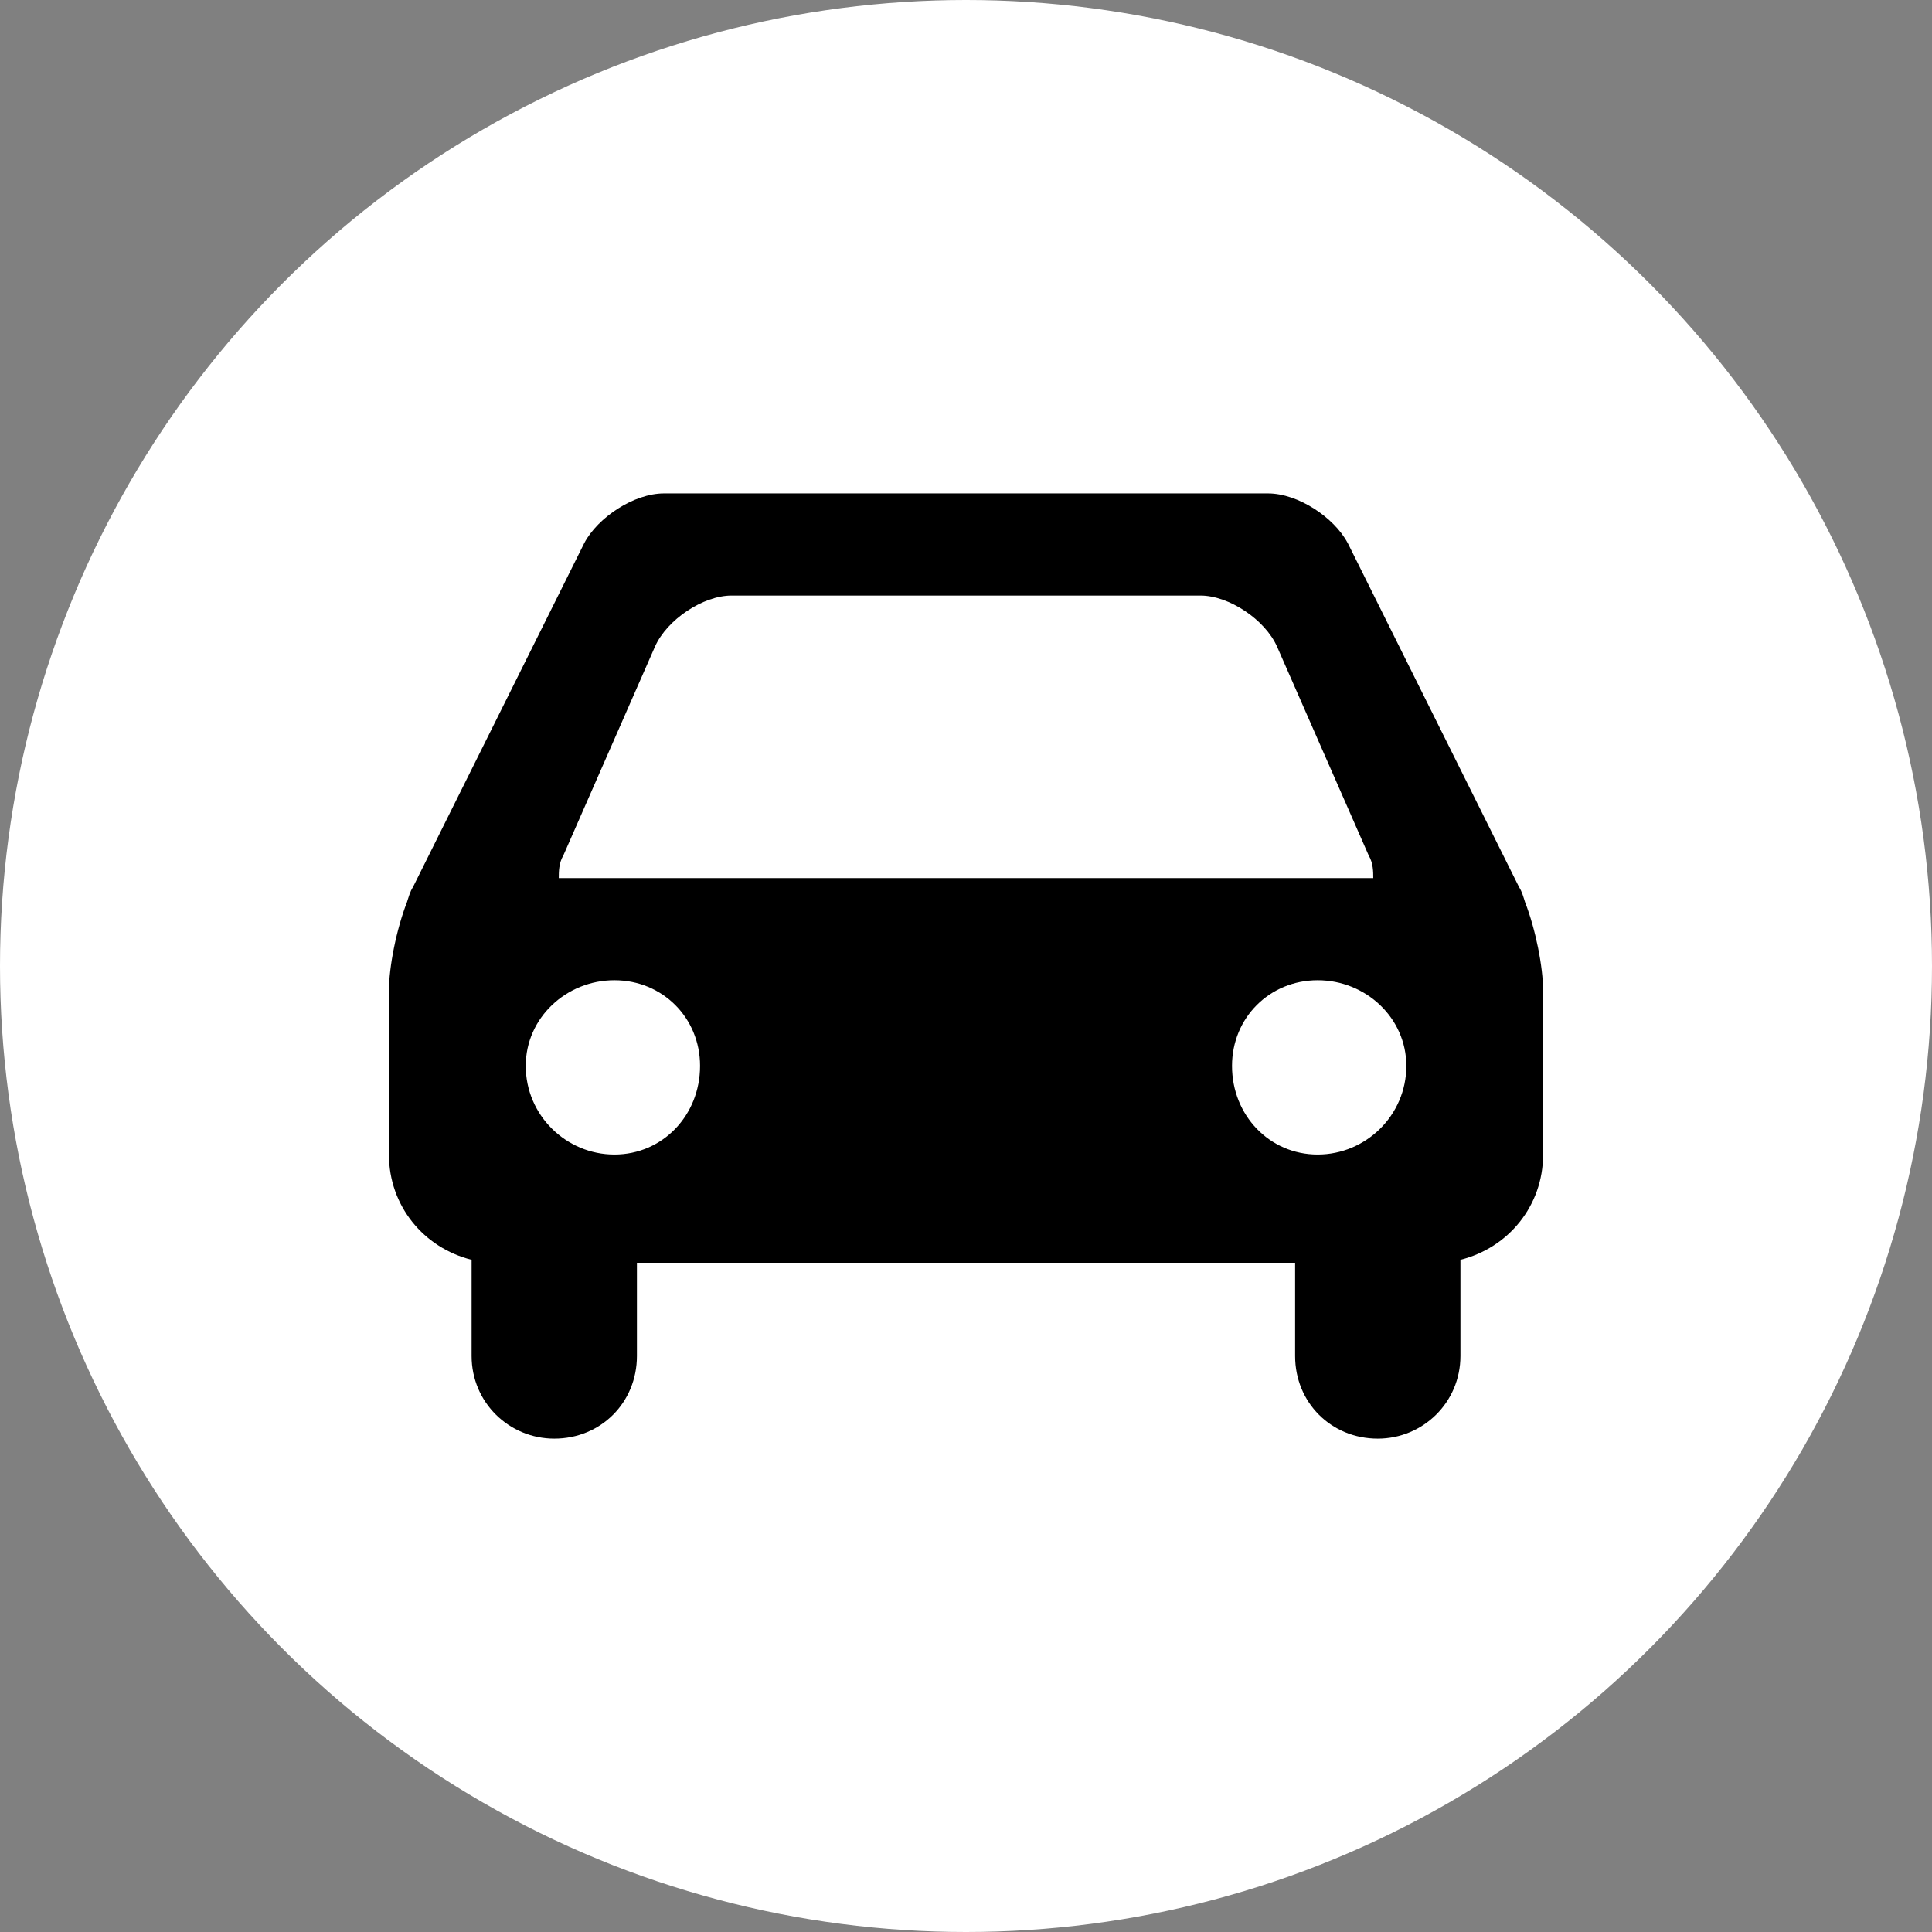
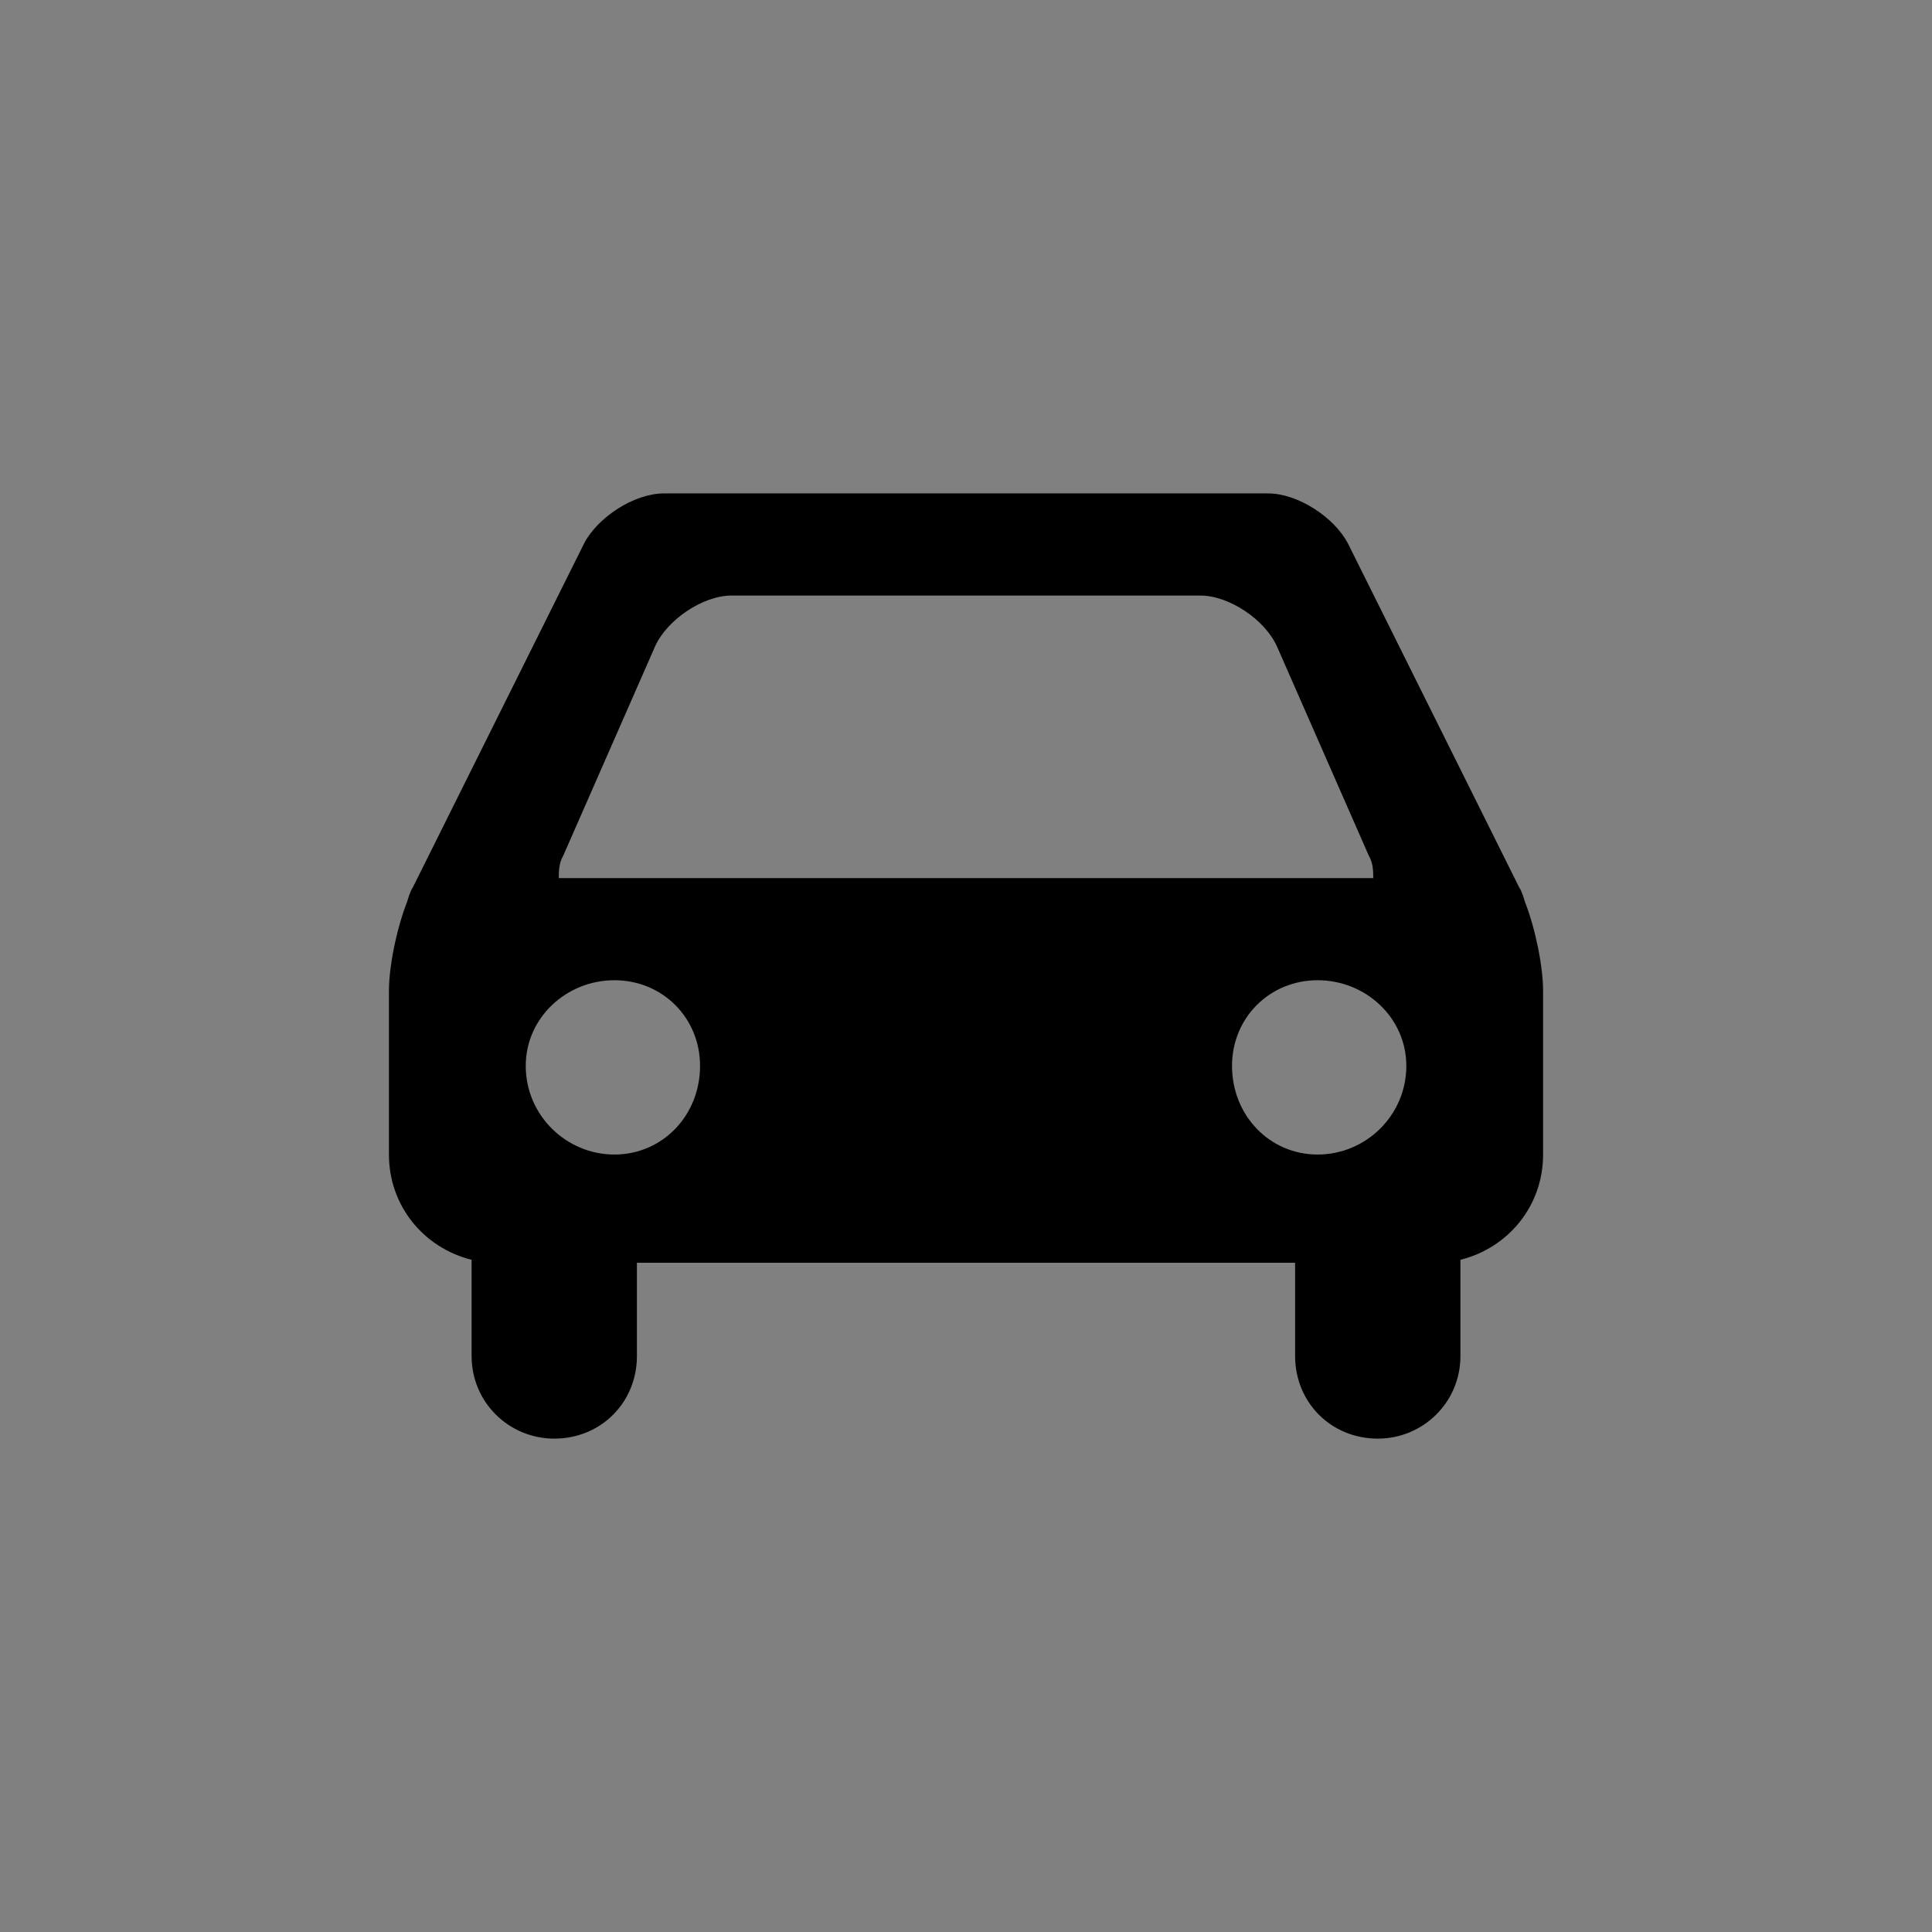
<svg xmlns="http://www.w3.org/2000/svg" xmlns:ns1="http://www.inkscape.org/namespaces/inkscape" xmlns:ns2="http://sodipodi.sourceforge.net/DTD/sodipodi-0.dtd" width="123.75mm" height="123.75mm" viewBox="0 0 123.75 123.75" version="1.1" id="svg5" xml:space="preserve" ns1:version="1.2.1 (9c6d41e410, 2022-07-14)" ns2:docname="vehicle.svg">
  <rect x="0" y="0" width="123.75" height="123.75" fill="#808080" stroke="none" />
  <ns2:namedview id="namedview7" pagecolor="#505050" bordercolor="#eeeeee" borderopacity="1" ns1:showpageshadow="0" ns1:pageopacity="0" ns1:pagecheckerboard="0" ns1:deskcolor="#505050" ns1:document-units="mm" showgrid="false" ns1:zoom="0.3581229" ns1:cx="452.35868" ns1:cy="523.56329" ns1:window-width="1920" ns1:window-height="991" ns1:window-x="-9" ns1:window-y="-9" ns1:window-maximized="1" ns1:current-layer="layer1" />
  <defs id="defs2" />
  <g ns1:label="Layer 1" ns1:groupmode="layer" id="layer1" transform="translate(-45.067,-38.418)">
-     <circle style="fill:#ffffff;stroke-width:2.463;stroke-linecap:round;stroke-linejoin:round" id="path234" cx="106.942" cy="100.293" r="61.875" />
    <g style="fill:#000000" id="g355" transform="matrix(3.08,0,0,3.08,69.983,51.059)">
      <path d="m 19.938,7.188 3.563,7.156 c 0.063,0.094 0.094,0.219 0.125,0.313 0.219,0.563 0.375,1.344 0.375,1.844 v 3.406 c 0,1.063 -0.719,1.938 -1.719,2.188 v 2 c 0,0.969 -0.781,1.719 -1.719,1.719 -0.969,0 -1.719,-0.75 -1.719,-1.719 V 22.157 H 5.156 v 1.938 c 0,0.969 -0.75,1.719 -1.719,1.719 -0.938,0 -1.719,-0.75 -1.719,-1.719 v -2 c -1,-0.25 -1.719,-1.125 -1.719,-2.188 v -3.406 c 0,-0.5 0.156,-1.281 0.375,-1.844 0.031,-0.094 0.063,-0.219 0.125,-0.313 L 4.062,7.188 C 4.343,6.657 5.093,6.157 5.718,6.157 h 12.563 c 0.625,0 1.375,0.5 1.656,1.031 z M 5.531,9.344 3.625,13.688 c -0.094,0.156 -0.094,0.344 -0.094,0.469 h 16.938 c 0,-0.125 0,-0.313 -0.094,-0.469 L 18.469,9.344 c -0.25,-0.563 -1,-1.063 -1.594,-1.063 h -9.75 c -0.594,0 -1.344,0.5 -1.594,1.063 z M 4.688,19.906 c 1,0 1.781,-0.813 1.781,-1.844 0,-1 -0.781,-1.781 -1.781,-1.781 -1,0 -1.844,0.781 -1.844,1.781 0,1.031 0.844,1.844 1.844,1.844 z m 14.625,0 c 1,0 1.844,-0.813 1.844,-1.844 0,-1 -0.844,-1.781 -1.844,-1.781 -1,0 -1.781,0.781 -1.781,1.781 0,1.031 0.781,1.844 1.781,1.844 z" id="path346" />
    </g>
  </g>
  <style type="text/css" id="style357">
	.st0{fill:#000000;}
</style>
</svg>